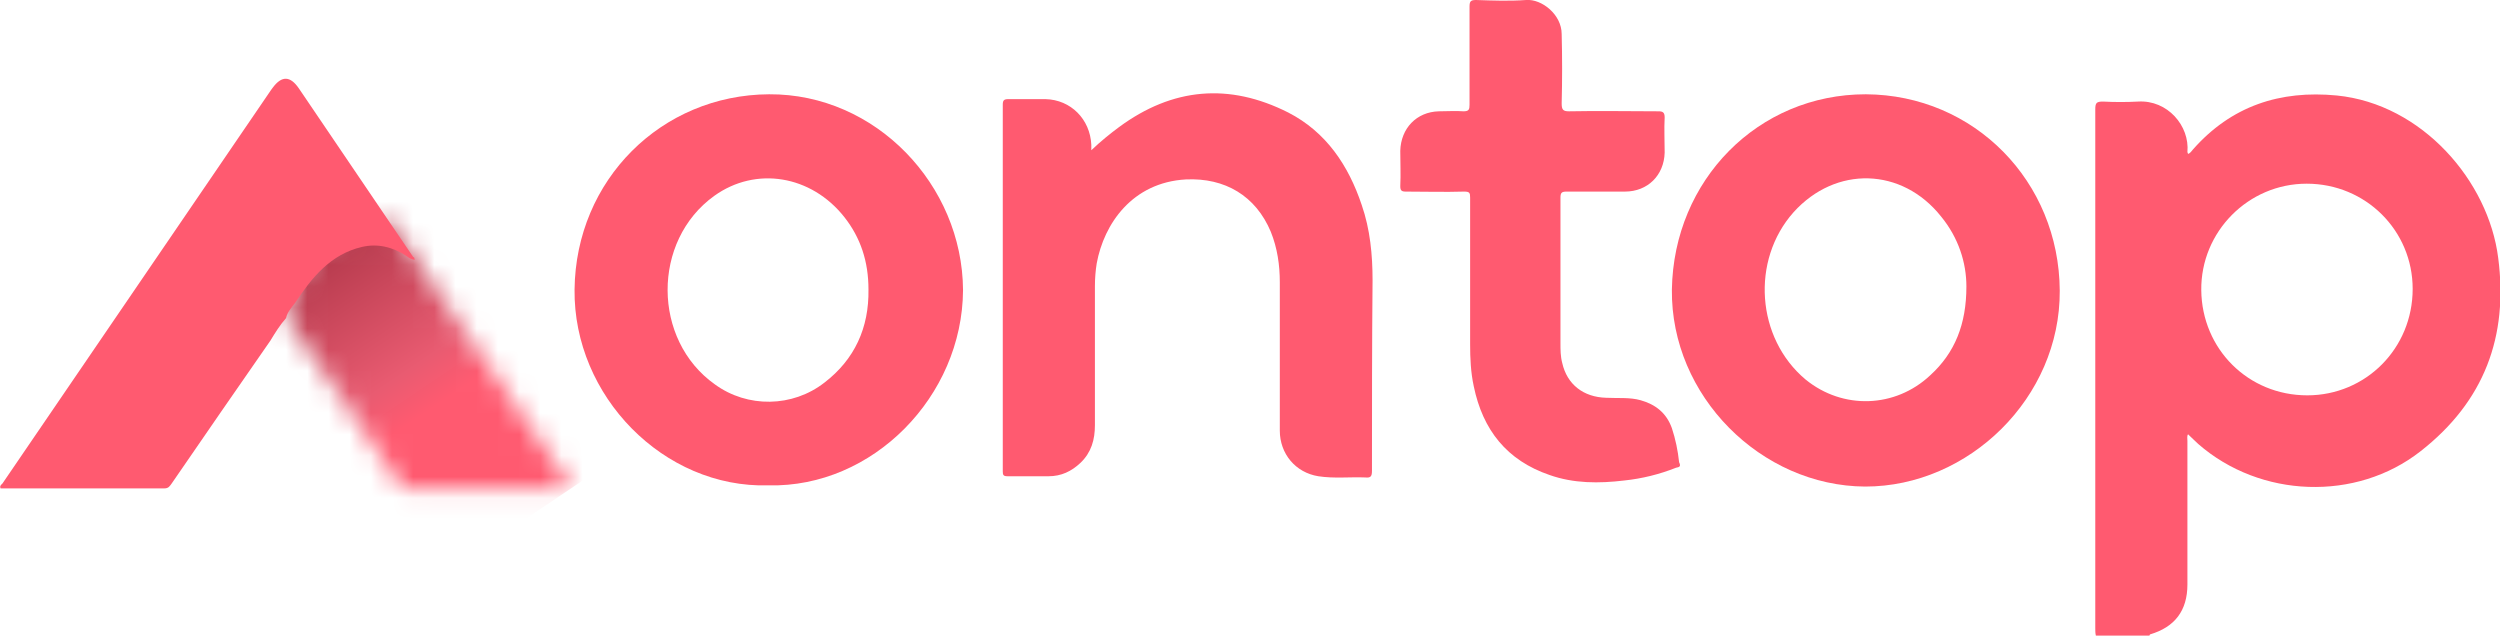
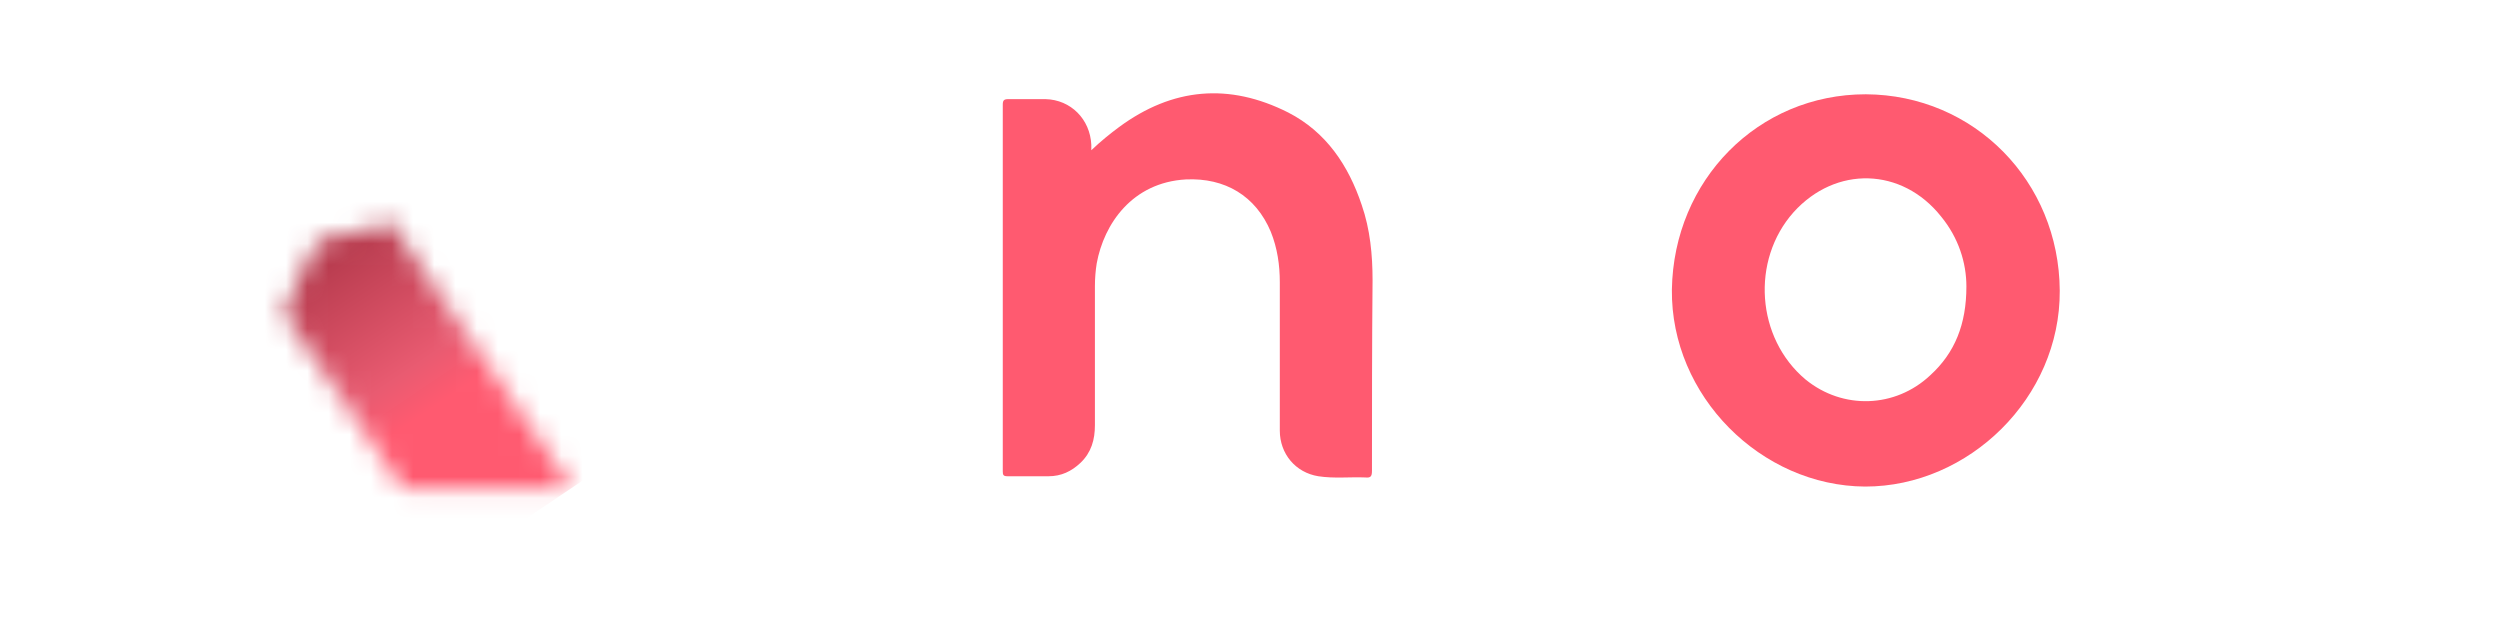
<svg xmlns="http://www.w3.org/2000/svg" width="118" height="30" viewBox="0 0 118 30" fill="none">
  <g clip-path="url(#clip0_358_8217)">
    <mask id="mask0_358_8217" style="mask-type:luminance" maskUnits="userSpaceOnUse" x="13" y="10" width="14" height="14">
      <path d="M15.208 11.253C14.469 11.942 14.1 13.464 13.531 14.44C13.474 14.555 13.446 14.756 13.446 14.899C13.446 14.928 13.531 15.014 13.531 15.014C13.816 15.33 14.043 15.732 14.27 16.076C15.748 18.316 17.312 20.555 18.847 22.823C18.932 22.938 18.989 23.052 19.188 23.052H26.92C26.949 22.938 26.863 22.88 26.835 22.823C24.021 18.689 21.206 14.555 18.392 10.421C17.767 10.995 15.379 11.081 15.208 11.253Z" fill="white" />
    </mask>
    <g mask="url(#mask0_358_8217)">
      <path d="M22.77 4.134L32.719 19.177L17.596 29.34L7.675 14.325L22.77 4.134Z" fill="url(#paint0_linear_358_8217)" />
    </g>
-     <path d="M117.915 12.172C117.46 8.555 114.333 4.909 110.296 4.507C107.624 4.249 105.321 4.995 103.502 7.062C103.445 7.12 103.388 7.234 103.275 7.263C103.275 7.234 103.246 7.206 103.246 7.177C103.36 5.943 102.308 4.708 100.915 4.794C100.375 4.823 99.807 4.823 99.266 4.794C98.954 4.794 98.897 4.852 98.897 5.167V29.655C98.897 29.77 98.897 29.885 98.925 30H101.455C101.455 29.971 101.484 29.943 101.484 29.943C102.649 29.598 103.246 28.823 103.246 27.588V20.813C103.246 20.699 103.218 20.584 103.275 20.498C103.445 20.67 103.616 20.813 103.758 20.957C106.686 23.512 111.206 23.684 114.247 21.301C117.261 18.947 118.398 15.876 117.915 12.172ZM108.903 18.66C106.117 18.66 103.929 16.479 103.9 13.694C103.872 10.938 106.117 8.67 108.875 8.67C111.661 8.67 113.878 10.88 113.878 13.636C113.878 16.45 111.661 18.66 108.903 18.66Z" fill="#FF5A70" />
-     <path d="M36.301 4.45C31.213 4.478 27.176 8.497 27.119 13.665C27.062 18.689 31.326 23.052 36.273 22.909C41.191 23.024 45.426 18.718 45.455 13.694C45.426 8.727 41.333 4.421 36.301 4.45ZM38.916 18.057C37.41 19.234 35.278 19.263 33.743 18.143C30.786 16.048 30.758 11.368 33.714 9.244C35.676 7.837 38.291 8.268 39.855 10.249C40.622 11.225 40.992 12.344 40.992 13.665C41.02 15.473 40.338 16.966 38.916 18.057Z" fill="#FF5A70" />
    <path d="M88.066 4.45C82.978 4.45 78.998 8.498 78.913 13.665C78.856 18.689 83.12 22.938 88.038 22.966C92.927 22.966 97.248 18.775 97.22 13.722C97.191 8.555 93.183 4.478 88.066 4.45ZM91.108 17.713C89.459 19.263 86.986 19.349 85.224 17.914C82.893 15.962 82.637 12.287 84.655 10.019C86.645 7.809 89.772 7.895 91.62 10.22C92.444 11.225 92.814 12.402 92.814 13.521C92.814 15.301 92.273 16.651 91.108 17.713Z" fill="#FF5A70" />
    <path d="M64.757 22.22C64.757 22.479 64.7 22.565 64.444 22.536C63.705 22.507 62.966 22.593 62.227 22.479C61.146 22.306 60.407 21.416 60.407 20.325V13.321C60.407 12.517 60.294 11.713 59.981 10.938C59.27 9.244 57.82 8.383 55.973 8.469C53.443 8.612 52.106 10.565 51.765 12.431C51.709 12.775 51.68 13.148 51.68 13.521V20.067C51.68 20.756 51.51 21.359 50.998 21.847C50.572 22.249 50.088 22.479 49.491 22.479H47.558C47.359 22.479 47.331 22.421 47.331 22.249V4.938C47.331 4.737 47.388 4.679 47.587 4.679H49.349C50.543 4.708 51.453 5.627 51.51 6.833V7.091C51.964 6.66 52.391 6.316 52.817 6C55.347 4.134 58.019 3.904 60.805 5.311C62.596 6.23 63.648 7.809 64.273 9.675C64.671 10.823 64.785 12.029 64.785 13.234C64.757 16.277 64.757 19.263 64.757 22.22Z" fill="#FF5A70" />
-     <path d="M79.112 22.076C78.316 22.392 77.492 22.593 76.667 22.679C75.473 22.823 74.279 22.823 73.142 22.421C71.124 21.732 69.987 20.297 69.561 18.23C69.418 17.569 69.39 16.909 69.39 16.249V13.062V9.33C69.39 9.1 69.362 9.043 69.106 9.043C68.196 9.072 67.258 9.043 66.348 9.043C66.149 9.043 66.093 8.986 66.093 8.785C66.121 8.239 66.093 7.694 66.093 7.12C66.121 6.057 66.86 5.282 67.912 5.254C68.31 5.254 68.708 5.225 69.077 5.254C69.333 5.254 69.362 5.167 69.362 4.938V0.316C69.362 0.057 69.418 -6.85625e-05 69.674 -6.85625e-05C70.47 0.029 71.238 0.057 72.034 -6.85625e-05C72.773 -0.057 73.711 0.689 73.711 1.608C73.739 2.699 73.739 3.789 73.711 4.88C73.711 5.167 73.768 5.254 74.052 5.254C75.473 5.225 76.895 5.254 78.288 5.254C78.487 5.254 78.572 5.311 78.572 5.541C78.543 6.086 78.572 6.632 78.572 7.206C78.543 8.268 77.776 9.043 76.696 9.043H73.938C73.711 9.043 73.654 9.1 73.654 9.33V16.191C73.654 16.507 73.654 16.823 73.739 17.139C73.967 18.143 74.734 18.746 75.814 18.775C76.355 18.804 76.923 18.746 77.435 18.89C78.145 19.091 78.657 19.493 78.913 20.21C79.084 20.727 79.197 21.273 79.254 21.818C79.368 22.048 79.226 22.048 79.112 22.076Z" fill="#FF5A70" />
-     <path d="M19.586 12.258C19.416 12.258 19.302 12.172 19.188 12.086C18.534 11.655 17.824 11.483 17.084 11.655C15.606 12 14.725 13.091 13.929 14.296C13.759 14.526 13.56 14.727 13.503 15.014C13.219 15.33 12.991 15.703 12.764 16.076C11.2 18.316 9.665 20.555 8.102 22.823C8.016 22.938 7.959 23.052 7.761 23.052H0.028C-0.028 22.938 0.057 22.88 0.114 22.823C4.349 16.622 8.556 10.45 12.792 4.249C12.82 4.22 12.849 4.163 12.877 4.134C13.304 3.56 13.702 3.588 14.1 4.163C15.891 6.804 17.681 9.445 19.472 12.086C19.501 12.115 19.501 12.143 19.529 12.143L19.558 12.172V12.201C19.558 12.201 19.558 12.229 19.586 12.258Z" fill="#FF5A70" />
  </g>
  <defs>
    <linearGradient id="paint0_linear_358_8217" x1="16.49" y1="11.138" x2="24.056" y2="22.376" gradientUnits="userSpaceOnUse">
      <stop stop-color="#BA3D50" />
      <stop offset="0.049" stop-color="#BA3D50" />
      <stop offset="0.505" stop-color="#E95B71" />
      <stop offset="0.659" stop-color="#FF5A70" />
      <stop offset="0.886" stop-color="#FF5A70" />
      <stop offset="0.991" stop-color="#FF5A70" />
      <stop offset="1" stop-color="#FF5A70" />
    </linearGradient>
    <clipPath id="clip0_358_8217">
      <rect width="118" height="30" fill="white" />
    </clipPath>
  </defs>
</svg>